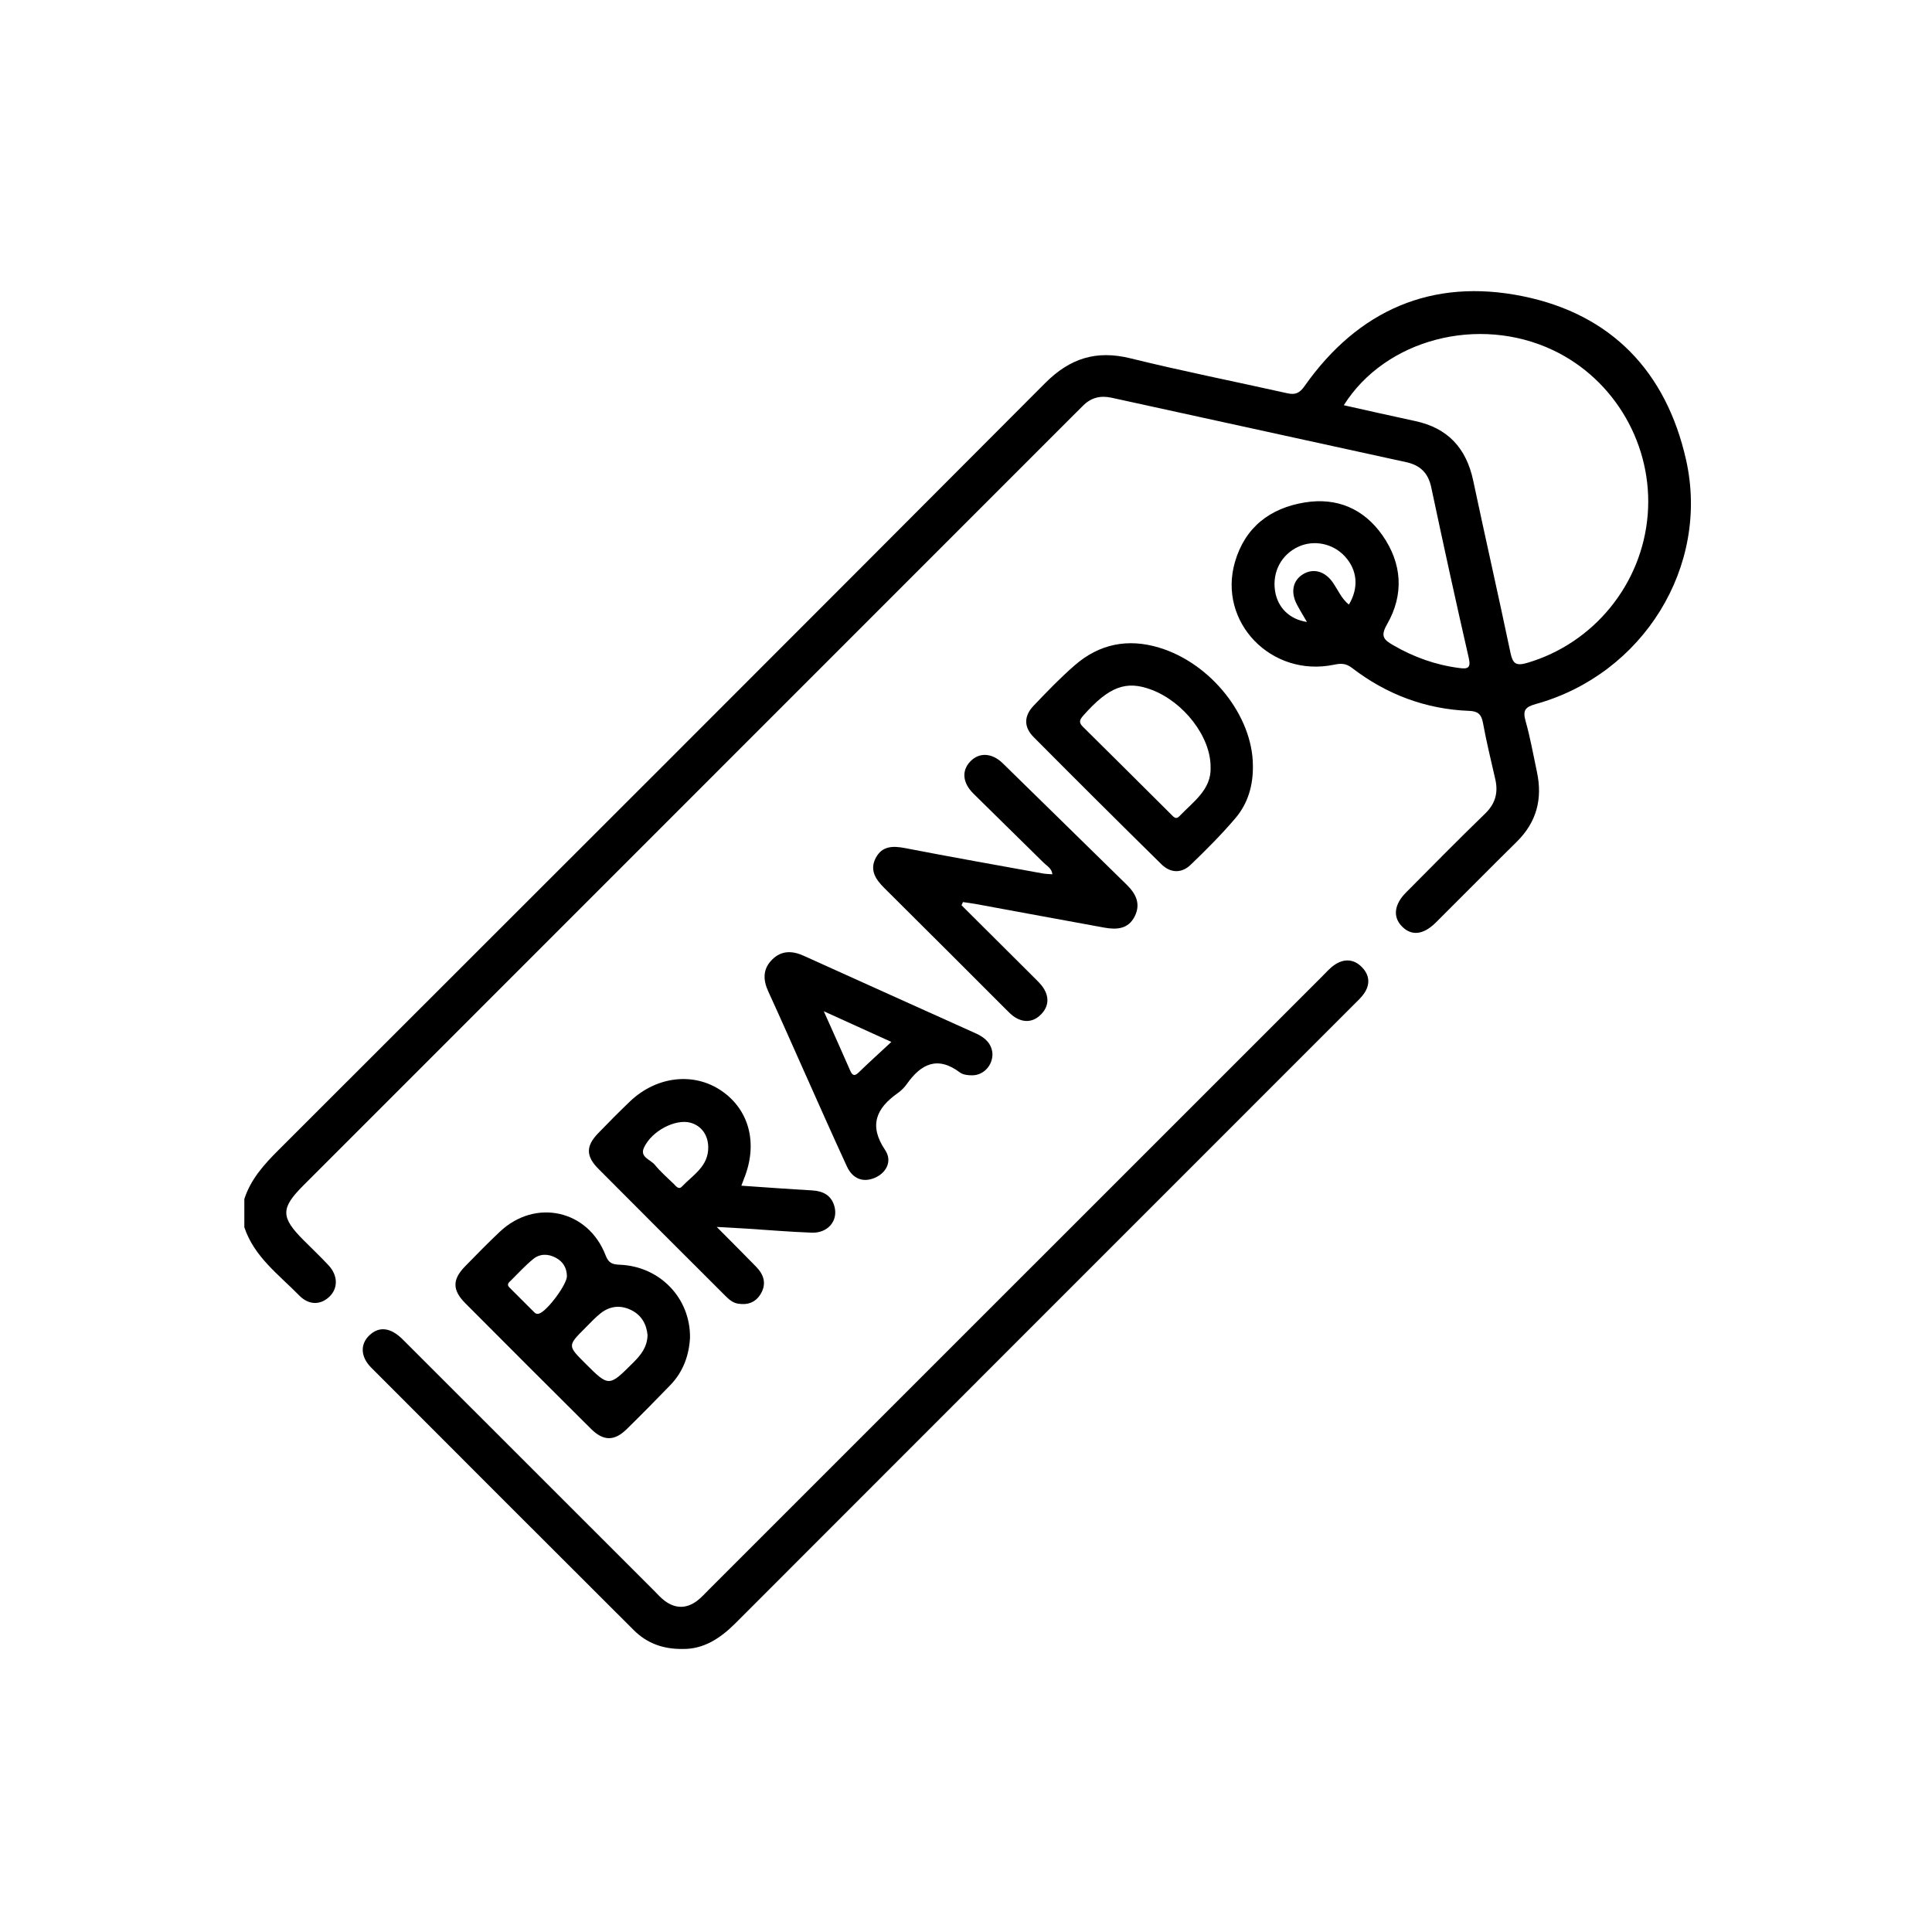
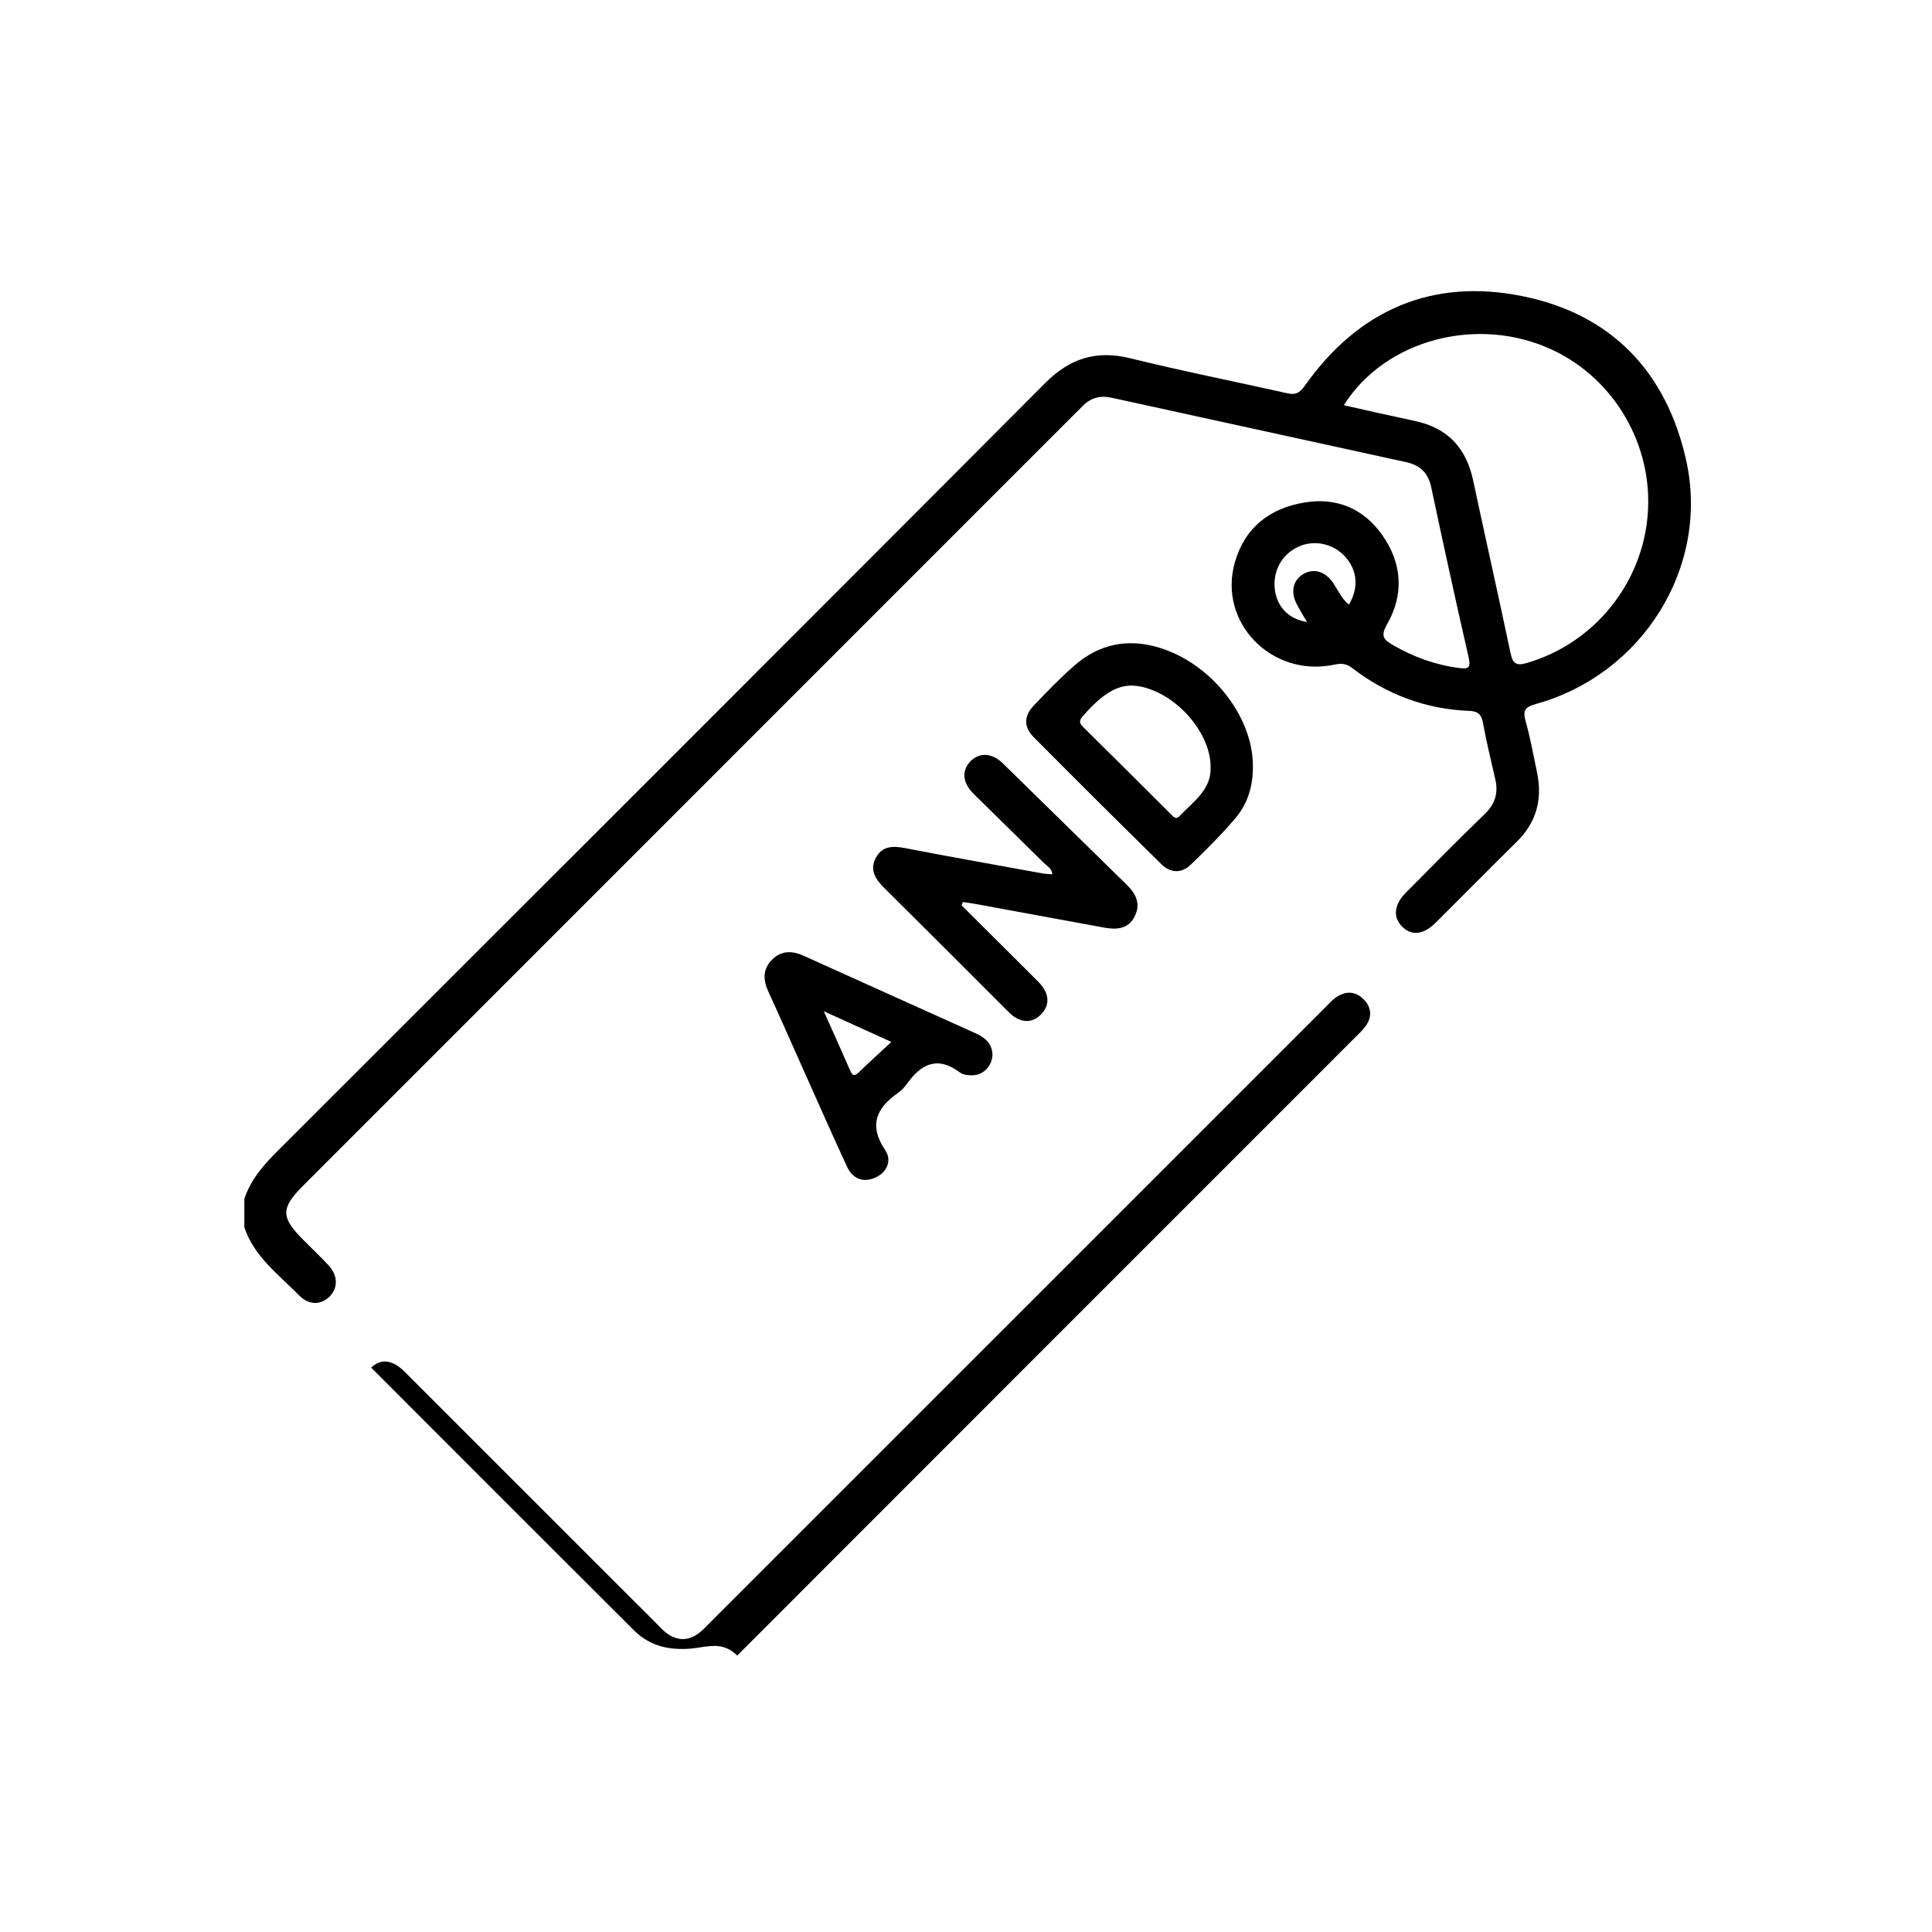
<svg xmlns="http://www.w3.org/2000/svg" version="1.1" id="Layer_1" x="0px" y="0px" viewBox="0 0 512 512" style="enable-background:new 0 0 512 512;" xml:space="preserve">
  <g>
    <path d="M64.75,317.75c1.7-5.25,5.22-9.15,9.05-12.97c67.77-67.69,135.54-135.4,203.16-203.24c6.58-6.6,13.56-8.82,22.63-6.58   c13.78,3.4,27.72,6.16,41.57,9.26c2.1,0.47,3.25-0.03,4.56-1.9c14.2-20.15,33.77-28.71,57.82-23.82   c23.46,4.76,38.01,19.96,43.28,43.34c6.36,28.24-11.36,56.84-39.8,64.73c-2.87,0.8-3.52,1.7-2.72,4.54   c1.26,4.42,2.04,8.98,3.01,13.49c1.52,7.12-0.09,13.29-5.36,18.48c-7.2,7.09-14.28,14.29-21.45,21.41   c-3.37,3.34-6.55,3.61-9.09,0.89c-2.32-2.47-1.92-5.72,1.2-8.86c6.94-6.99,13.85-14.02,20.93-20.87c2.73-2.64,3.55-5.55,2.73-9.13   c-1.14-4.98-2.35-9.94-3.27-14.96c-0.41-2.26-1.35-3.09-3.64-3.17c-11.56-0.44-21.92-4.36-31.06-11.38   c-1.59-1.22-2.89-1.25-4.74-0.86c-16.63,3.48-30.91-11.3-26.28-27.23c2.69-9.24,9.35-14.29,18.54-15.77   c8.47-1.37,15.59,1.66,20.53,8.7c5.25,7.49,5.77,15.72,1.22,23.62c-1.85,3.22-0.76,4.11,1.62,5.5c5.46,3.18,11.26,5.25,17.53,6.06   c2.14,0.28,3.16,0.12,2.52-2.66c-3.45-15.05-6.74-30.14-9.95-45.25c-0.81-3.81-2.95-5.84-6.62-6.64   c-26.04-5.68-52.07-11.37-78.1-17.08c-2.92-0.64-5.42-0.04-7.54,2.1c-0.96,0.98-1.95,1.93-2.92,2.9   C216.2,178.34,148.3,246.25,80.39,314.16c-6.04,6.04-6.03,8.41,0.08,14.52c2.2,2.21,4.47,4.36,6.59,6.63   c2.53,2.71,2.56,6.1,0.23,8.33c-2.35,2.24-5.43,2.29-8-0.33c-5.43-5.54-11.94-10.25-14.54-18.08   C64.75,322.74,64.75,320.25,64.75,317.75z M356.12,107.39c6.52,1.45,12.7,2.87,18.91,4.19c8.66,1.84,13.56,7.19,15.38,15.77   c3.23,15.23,6.68,30.41,9.88,45.65c0.59,2.83,1.44,3.55,4.4,2.68c17.63-5.16,30.5-20.84,31.97-39.29   c1.46-18.25-8.65-35.81-25.11-43.6C391.88,83.48,367.17,89.83,356.12,107.39z M357.47,160.23c2.69-4.49,2.25-9.17-1.06-12.78   c-3.14-3.42-8.18-4.47-12.32-2.57c-4.5,2.07-6.94,6.65-6.2,11.65c0.65,4.42,3.79,7.6,8.46,8.3c-0.94-1.63-1.83-3.07-2.62-4.56   c-1.79-3.35-1.13-6.47,1.64-8.13c2.78-1.65,5.89-0.72,7.98,2.42C354.63,156.48,355.56,158.68,357.47,160.23z" />
-     <path d="M180.85,436.99c-5.23,0.06-9.47-1.57-12.89-4.98c-23.22-23.17-46.42-46.36-69.59-69.58c-2.85-2.86-2.95-6.21-0.49-8.55   c2.57-2.45,5.62-2.13,8.84,1.08c22.24,22.21,44.46,44.44,66.69,66.66c0.88,0.88,1.71,1.84,2.7,2.58c2.82,2.13,5.76,2.18,8.6,0.05   c1.19-0.89,2.19-2.03,3.25-3.09c54.16-54.15,108.31-108.3,162.47-162.45c1.06-1.06,2.06-2.22,3.28-3.04   c2.46-1.65,5.02-1.56,7.15,0.58c2.12,2.12,2.33,4.63,0.57,7.12c-0.71,1.01-1.64,1.87-2.53,2.75   c-54.68,54.69-109.37,109.36-164.02,164.07C190.84,434.23,186.4,437.1,180.85,436.99z" />
+     <path d="M180.85,436.99c-5.23,0.06-9.47-1.57-12.89-4.98c-23.22-23.17-46.42-46.36-69.59-69.58c2.57-2.45,5.62-2.13,8.84,1.08c22.24,22.21,44.46,44.44,66.69,66.66c0.88,0.88,1.71,1.84,2.7,2.58c2.82,2.13,5.76,2.18,8.6,0.05   c1.19-0.89,2.19-2.03,3.25-3.09c54.16-54.15,108.31-108.3,162.47-162.45c1.06-1.06,2.06-2.22,3.28-3.04   c2.46-1.65,5.02-1.56,7.15,0.58c2.12,2.12,2.33,4.63,0.57,7.12c-0.71,1.01-1.64,1.87-2.53,2.75   c-54.68,54.69-109.37,109.36-164.02,164.07C190.84,434.23,186.4,437.1,180.85,436.99z" />
    <path d="M254.82,239.91c6.34,6.31,12.69,12.61,19.02,18.94c0.97,0.97,2.01,1.92,2.73,3.06c1.5,2.37,1.34,4.8-0.62,6.85   c-1.96,2.04-4.36,2.36-6.81,0.93c-0.95-0.55-1.75-1.4-2.54-2.18c-10.77-10.75-21.5-21.53-32.31-32.24   c-2.32-2.3-3.87-4.77-2.19-7.94c1.68-3.17,4.53-3.2,7.78-2.57c12.1,2.35,24.25,4.49,36.38,6.7c0.84,0.15,1.7,0.16,2.63,0.24   c-0.15-1.6-1.41-2.17-2.24-3c-6.2-6.14-12.47-12.22-18.67-18.37c-2.93-2.9-3.17-6.11-0.83-8.55c2.33-2.42,5.69-2.32,8.58,0.49   c10.98,10.71,21.9,21.48,32.87,32.2c2.44,2.39,3.76,5.06,2.12,8.36c-1.7,3.42-4.83,3.59-8.07,3c-11.4-2.07-22.79-4.19-34.18-6.28   c-1.09-0.2-2.19-0.33-3.28-0.49C255.06,239.35,254.94,239.63,254.82,239.91z" />
-     <path d="M182.86,354.5c-0.25,4.64-1.79,9.04-5.25,12.6c-3.82,3.94-7.66,7.86-11.58,11.69c-3.24,3.16-6.14,3.12-9.4-0.12   c-11.14-11.08-22.25-22.18-33.33-33.31c-3.44-3.45-3.45-6.26-0.12-9.69c3.04-3.13,6.1-6.25,9.27-9.24   c9.41-8.89,23.41-5.82,28.04,6.25c0.8,2.1,1.81,2.4,3.78,2.49C174.87,335.59,182.98,344.01,182.86,354.5z M171.61,353.82   c-0.26-2.78-1.52-5.26-4.36-6.65c-2.83-1.38-5.62-1.08-8.08,0.86c-1.46,1.15-2.72,2.55-4.05,3.87c-4.72,4.71-4.72,4.71-0.09,9.34   c6.35,6.35,6.32,6.32,12.77-0.12C169.8,359.13,171.51,357.07,171.61,353.82z M150.24,338.16c-0.05-2.19-1.04-3.83-2.96-4.85   c-2.04-1.09-4.21-1.1-5.99,0.36c-2.11,1.73-3.98,3.77-5.92,5.7c-0.5,0.49-1.2,1.01-0.36,1.83c2.22,2.19,4.41,4.4,6.62,6.61   c0.38,0.38,0.76,0.48,1.31,0.28C145.11,347.32,150.3,340.31,150.24,338.16z" />
-     <path d="M196.47,314.22c6.41,0.44,12.59,0.9,18.77,1.25c2.92,0.17,5.09,1.33,5.89,4.23c1.05,3.8-1.72,7.12-6.01,6.97   c-5.85-0.21-11.69-0.72-17.53-1.09c-2.2-0.14-4.41-0.25-7.65-0.43c3.93,3.96,7.22,7.24,10.46,10.57c2.01,2.07,2.79,4.44,1.23,7.12   c-1.36,2.32-3.47,3.07-6.07,2.64c-1.44-0.24-2.45-1.18-3.42-2.15c-11.2-11.19-22.41-22.36-33.57-33.59   c-3.33-3.36-3.32-6.02-0.09-9.38c2.76-2.87,5.58-5.7,8.46-8.46c7.04-6.73,16.94-7.85,24.28-2.81c7.4,5.08,9.69,14.04,5.94,23.29   C196.98,312.83,196.82,313.28,196.47,314.22z M187.69,303.96c-0.05-3.2-1.84-5.64-4.71-6.43c-3.96-1.08-10.31,2.15-12.35,6.68   c-1.11,2.47,1.81,3.11,2.93,4.5c1.48,1.83,3.3,3.39,4.99,5.04c0.59,0.57,1.29,1.63,2.15,0.72   C183.64,311.39,187.79,309.07,187.69,303.96z" />
    <path d="M332.03,202.92c0.08,5.16-1.29,9.98-4.61,13.88c-3.7,4.35-7.76,8.42-11.89,12.38c-2.4,2.31-5.33,2.22-7.72-0.12   c-11.36-11.18-22.66-22.42-33.89-33.73c-2.65-2.67-2.59-5.59,0-8.31c3.52-3.69,7.07-7.4,10.91-10.73   c6.5-5.64,14.03-7.17,22.32-4.67C320.89,175.75,332.01,189.74,332.03,202.92z M320.82,203.33c0.07-8.08-7.13-17.32-15.66-20.54   c-6.76-2.56-11.29-0.81-18.04,6.8c-1.01,1.14-1.33,1.85-0.11,3.04c7.8,7.69,15.54,15.44,23.31,23.16c0.6,0.6,1.29,1.5,2.17,0.57   C316.23,212.46,321.07,209.22,320.82,203.33z" />
    <path d="M263.01,279.25c0.06,3.14-2.37,5.72-5.39,5.72c-1.08,0-2.4-0.13-3.21-0.74c-5.96-4.49-10.33-2.29-14.11,3.07   c-0.64,0.9-1.47,1.74-2.38,2.38c-5.73,4.03-7.73,8.59-3.34,15.11c1.95,2.89,0.32,6.02-2.71,7.33c-3.08,1.33-5.88,0.34-7.41-2.96   c-3.81-8.25-7.49-16.57-11.2-24.87c-3.21-7.16-6.35-14.35-9.63-21.48c-1.46-3.16-1.52-6.06,1.07-8.58   c2.47-2.41,5.33-2.28,8.31-0.93c15.21,6.87,30.42,13.74,45.64,20.58C261.09,274.98,262.81,276.59,263.01,279.25z M218.31,267.99   c2.66,5.95,4.85,10.79,6.97,15.66c0.61,1.4,1.15,1.66,2.33,0.51c2.66-2.58,5.41-5.06,8.61-8.04   C230.06,273.32,224.7,270.89,218.31,267.99z" />
  </g>
</svg>